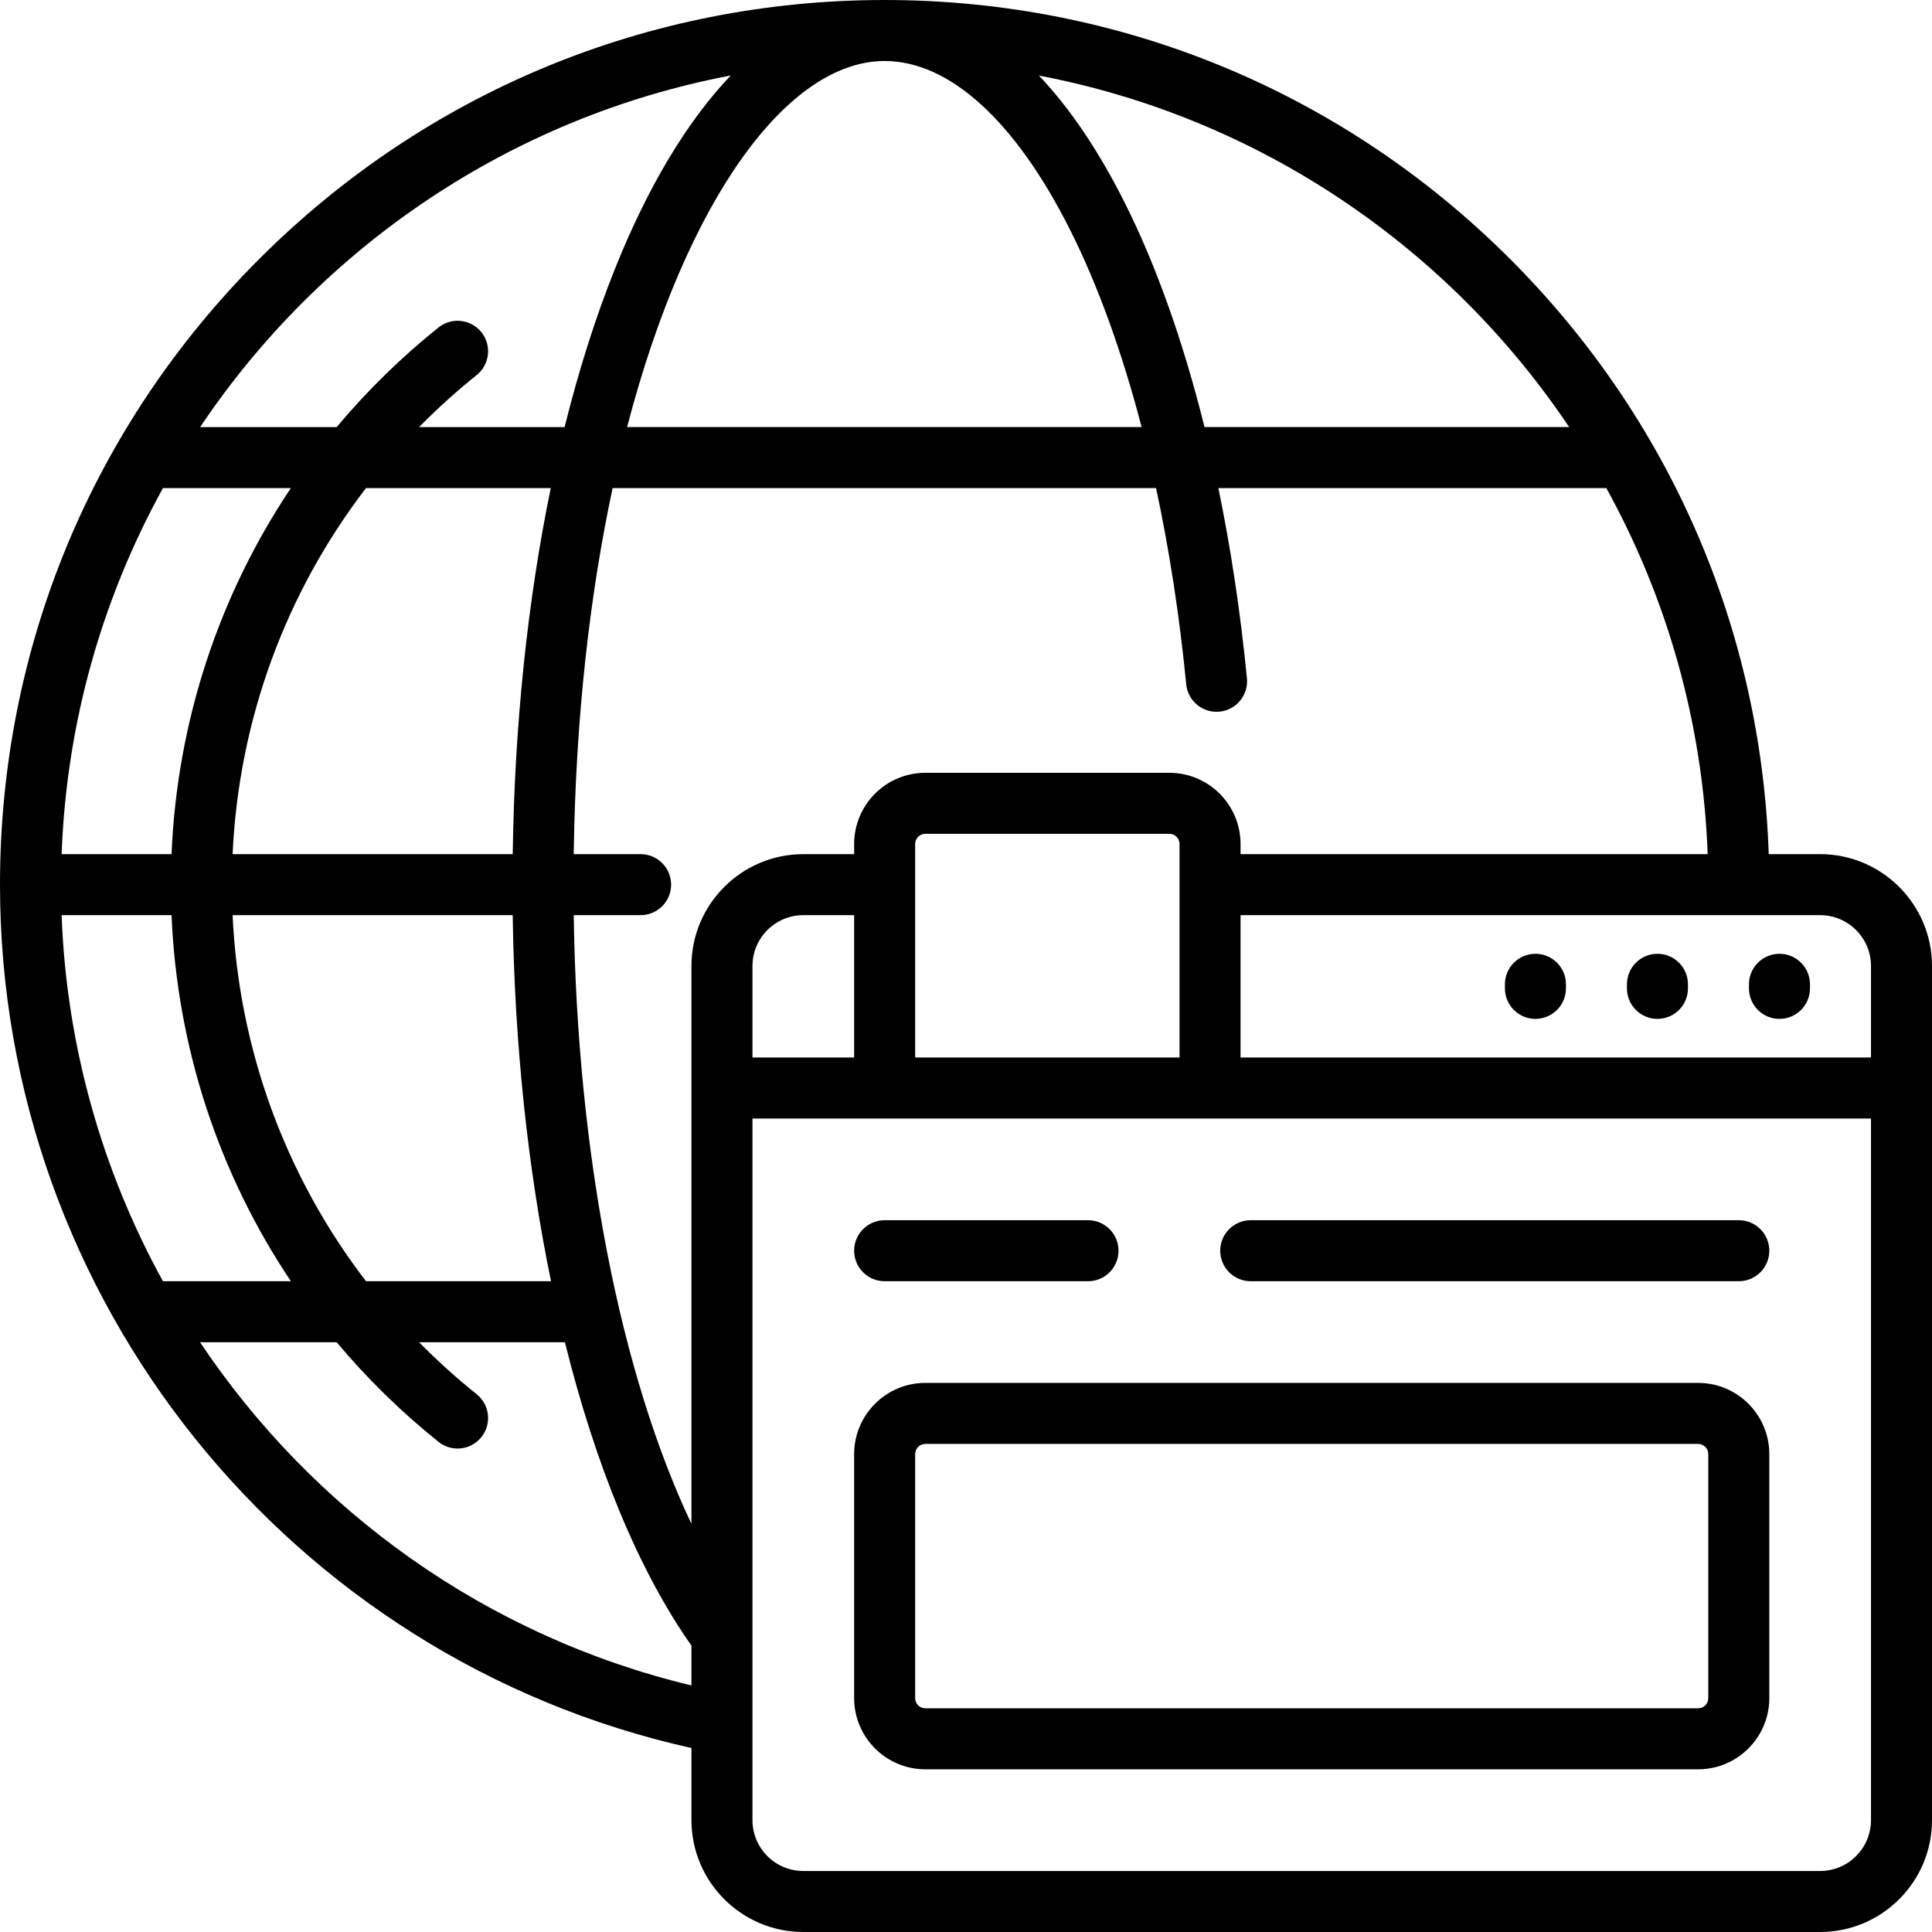
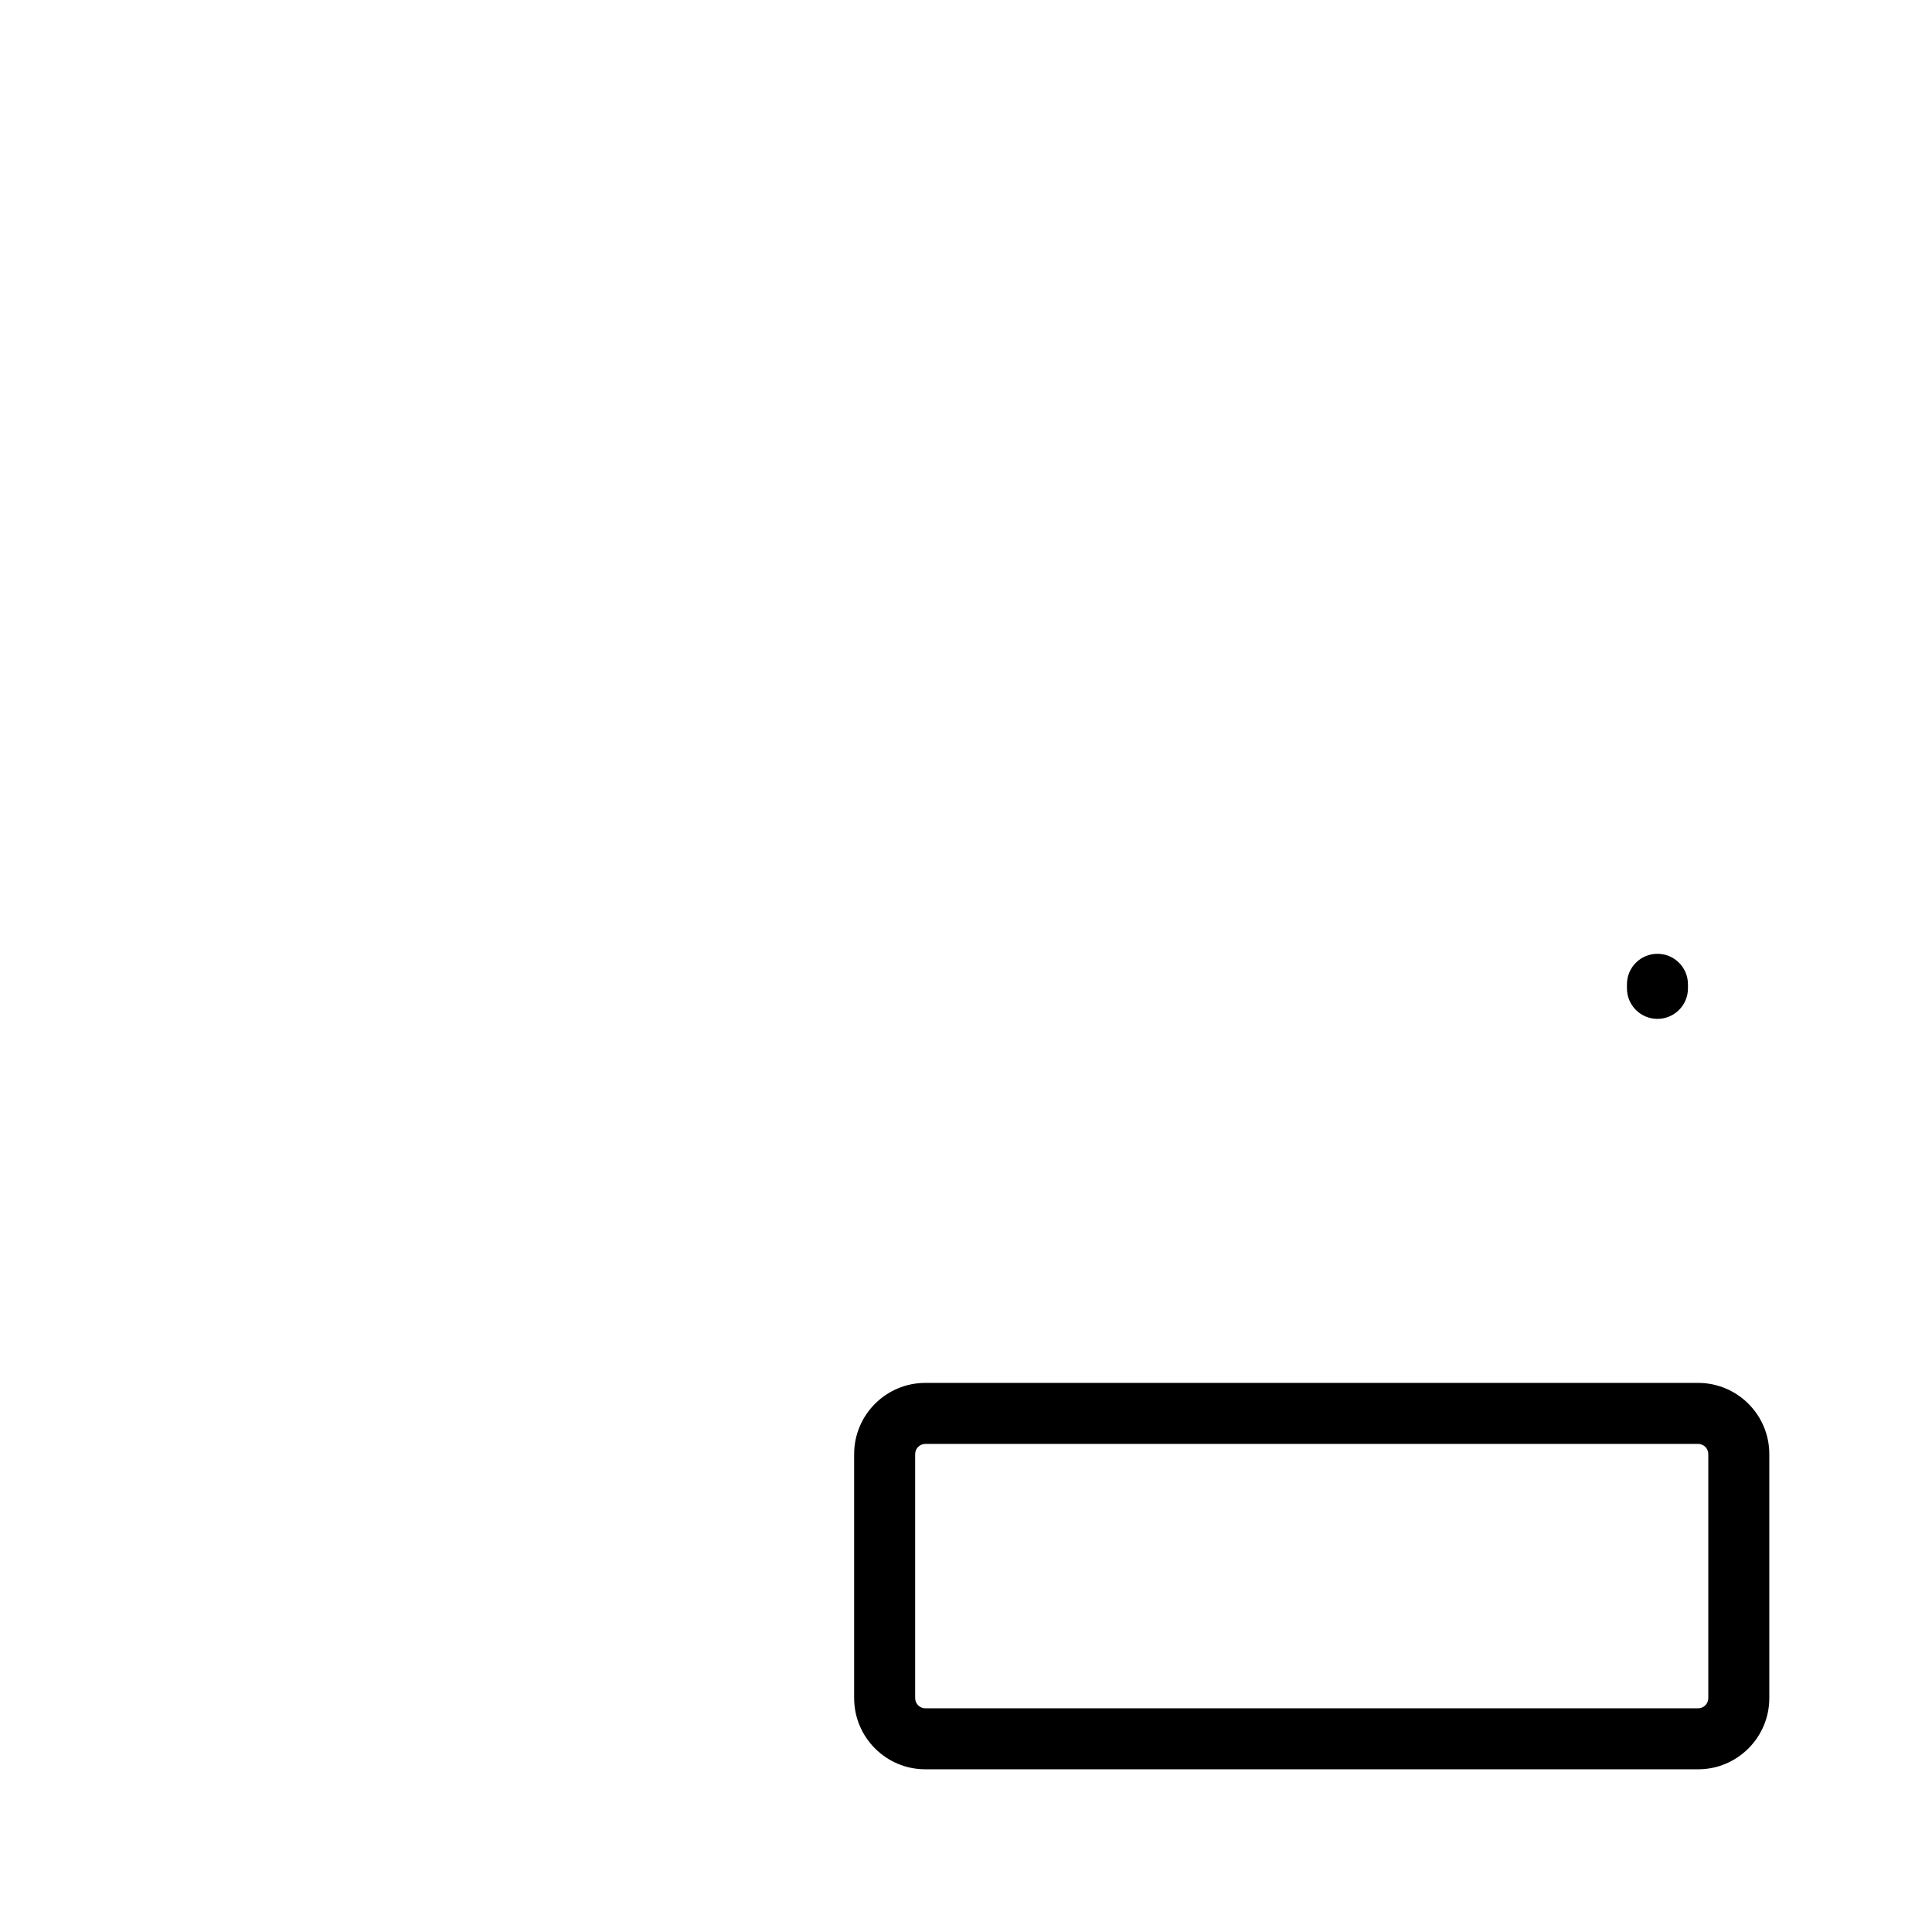
<svg xmlns="http://www.w3.org/2000/svg" fill="#000000" height="800px" width="800px" version="1.1" id="Layer_1" viewBox="0 0 512 512" xml:space="preserve">
  <g>
    <g>
      <g>
-         <path d="M482.358,226.358h-13.626c-2.007-59.589-26.145-115.323-68.514-157.692C355.937,24.386,297.065,0,234.442,0     C171.82,0,112.947,24.386,68.666,68.666C24.386,112.947,0,171.821,0,234.442c0,109.92,76.666,205.078,183.242,228.804v19.112     c0,16.345,13.298,29.642,29.642,29.642h269.474C498.702,512,512,498.703,512,482.358V288.337V256     C512,239.655,498.702,226.358,482.358,226.358z M415.843,113.179h-96.635c-5.617-22.58-12.791-42.851-21.224-59.618     c-6.928-13.778-14.531-24.989-22.661-33.537C333.687,31.129,383.891,65.538,415.843,113.179z M234.442,16.168     c17.179,0,34.615,15.859,49.097,44.657c7.434,14.783,13.842,32.543,18.998,52.353H166.183     C182.029,52.493,208.817,16.168,234.442,16.168z M193.665,20.005c-11.51,12.044-21.934,29.332-30.752,51.376     c-5.12,12.799-9.56,26.827-13.287,41.799h-38.564c4.779-4.849,9.864-9.457,15.259-13.782c3.483-2.793,4.043-7.88,1.25-11.364     c-2.793-3.483-7.882-4.042-11.364-1.25c-9.96,7.984-18.977,16.835-26.988,26.397H53.041     C85.012,65.509,135.256,31.088,193.665,20.005z M135.873,242.526c0.484,34.278,4.033,67.297,10.155,97.011H96.993     c-21.297-27.76-33.714-61.414-35.352-97.011H135.873z M61.642,226.358c1.637-35.596,14.055-69.25,35.352-97.011h48.962     c-6.144,29.829-9.606,62.787-10.078,97.011H61.642z M43.189,129.347h33.894c-19.109,28.528-30.149,61.921-31.624,97.011H16.333     C17.617,191.297,27.203,158.323,43.189,129.347z M16.329,242.526H45.46c1.475,35.09,12.515,68.483,31.624,97.011H43.178     C27.142,310.396,17.613,277.351,16.329,242.526z M183.242,446.662c-54.574-13.1-100.443-46.409-130.231-90.956h36.208     c8.012,9.561,17.029,18.412,26.988,26.397c1.492,1.196,3.278,1.777,5.052,1.777c2.368,0,4.716-1.036,6.312-3.028     c2.793-3.484,2.232-8.571-1.25-11.364c-5.395-4.325-10.48-8.933-15.259-13.782h38.645c8.136,32.745,19.564,60.585,33.535,80.402     V446.662z M183.242,256v32.337v115.5c-18.805-39.653-30.294-98.038-31.199-161.31h17.725c4.466,0,8.084-3.62,8.084-8.084     c0-4.465-3.619-8.084-8.084-8.084h-17.724c0.493-36.112,4.261-68.777,10.308-97.011H306.37     c3.513,16.36,6.215,33.834,7.988,51.987c0.433,4.444,4.378,7.696,8.832,7.26c4.443-0.434,7.693-4.388,7.26-8.832     c-1.708-17.497-4.266-34.422-7.569-50.414h102.815c15.986,28.976,25.571,61.95,26.855,97.011H328.758v-2.695     c0-10.401-8.463-18.863-18.863-18.863h-64.674c-10.401,0-18.863,8.463-18.863,18.863v2.695h-13.474     C196.54,226.358,183.242,239.655,183.242,256z M312.589,223.663v56.589h-70.063v-56.589c0-1.485,1.208-2.695,2.695-2.695h64.674     C311.381,220.968,312.589,222.178,312.589,223.663z M226.358,242.526v37.726h-26.947V256c0-7.43,6.044-13.474,13.474-13.474     H226.358z M495.832,482.358c0,7.43-6.044,13.474-13.474,13.474H212.884c-7.43,0-13.474-6.044-13.474-13.474v-25.755     c0-0.012,0-0.024,0-0.036V296.421h296.421V482.358z M495.832,280.253H328.758v-37.726h153.6c7.43,0,13.474,6.044,13.474,13.474     V280.253z" />
-         <path d="M234.442,339.537h53.895c4.466,0,8.084-3.62,8.084-8.084s-3.619-8.084-8.084-8.084h-53.895     c-4.466,0-8.084,3.62-8.084,8.084S229.976,339.537,234.442,339.537z" />
        <path d="M245.221,468.884h204.8c10.401,0,18.863-8.463,18.863-18.863v-64.674c0-10.401-8.463-18.863-18.863-18.863h-204.8     c-10.401,0-18.863,8.463-18.863,18.863v64.674C226.358,460.422,234.82,468.884,245.221,468.884z M242.526,385.347     c0-1.485,1.208-2.695,2.695-2.695h204.8c1.486,0,2.695,1.209,2.695,2.695v64.674c0,1.485-1.208,2.695-2.695,2.695h-204.8     c-1.486,0-2.695-1.209-2.695-2.695V385.347z" />
-         <path d="M331.453,339.537H460.8c4.466,0,8.084-3.62,8.084-8.084s-3.618-8.084-8.084-8.084H331.453     c-4.466,0-8.084,3.62-8.084,8.084S326.987,339.537,331.453,339.537z" />
-         <path d="M406.905,252.766c-4.466,0-8.084,3.62-8.084,8.084v1.078c0,4.465,3.618,8.084,8.084,8.084     c4.466,0,8.084-3.62,8.084-8.084v-1.078C414.989,256.386,411.371,252.766,406.905,252.766z" />
-         <path d="M471.579,252.766c-4.466,0-8.084,3.62-8.084,8.084v1.078c0,4.465,3.618,8.084,8.084,8.084     c4.466,0,8.084-3.62,8.084-8.084v-1.078C479.663,256.386,476.045,252.766,471.579,252.766z" />
        <path d="M439.242,252.766c-4.466,0-8.084,3.62-8.084,8.084v1.078c0,4.465,3.618,8.084,8.084,8.084     c4.466,0,8.084-3.62,8.084-8.084v-1.078C447.326,256.386,443.708,252.766,439.242,252.766z" />
      </g>
    </g>
  </g>
</svg>